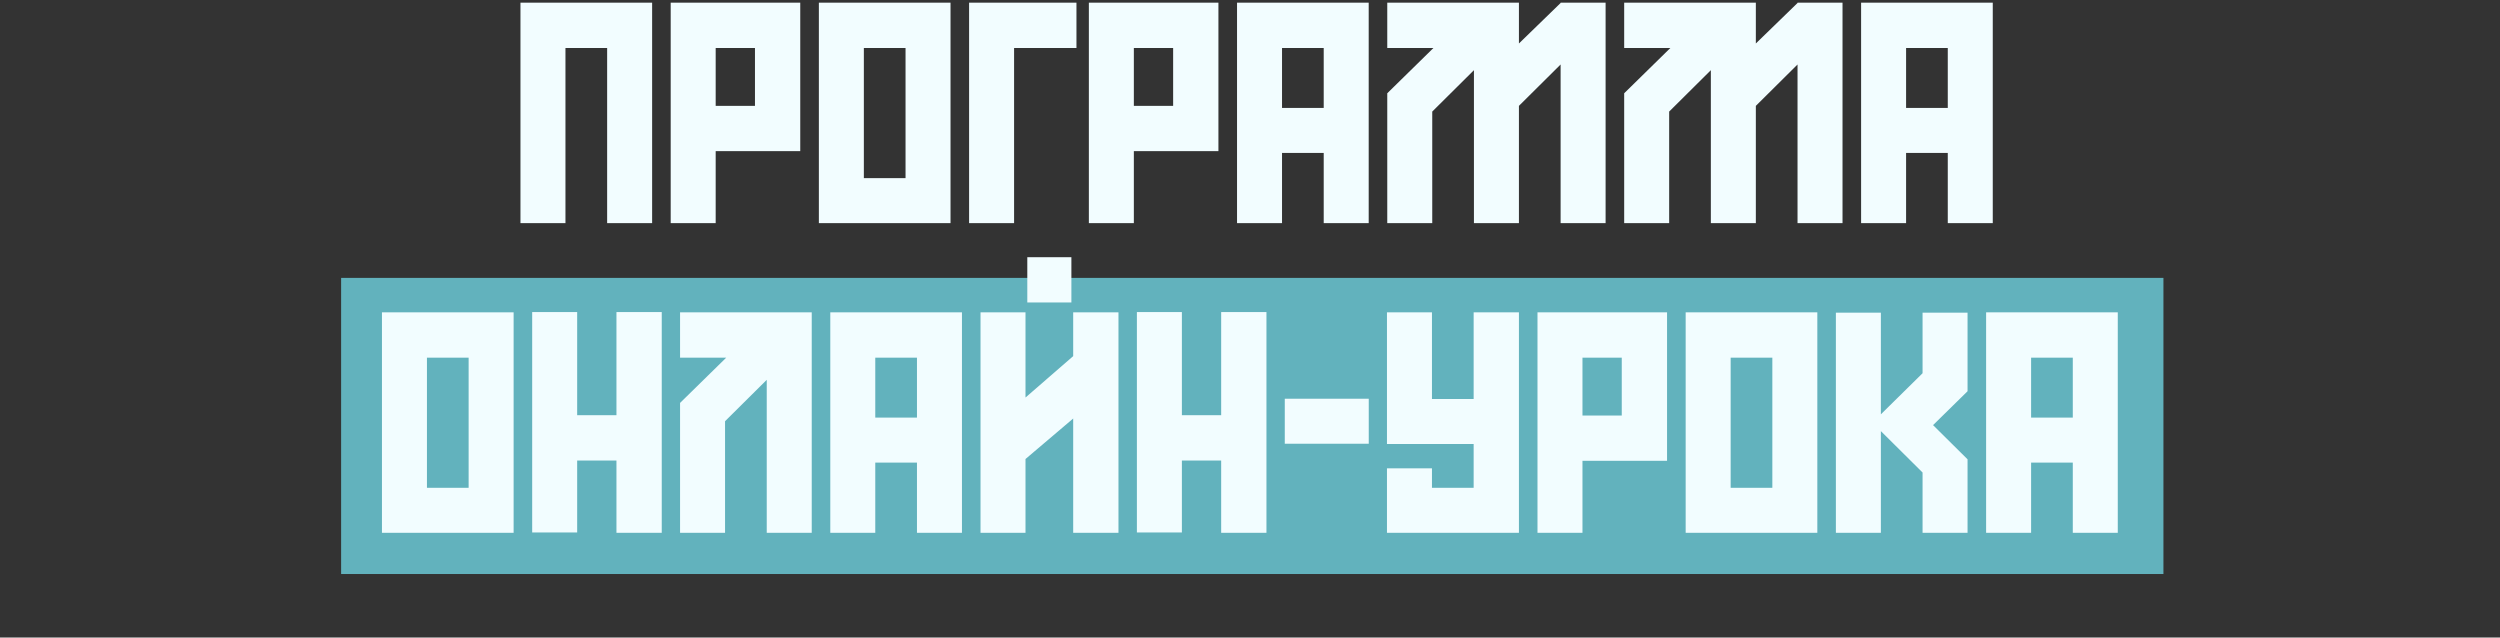
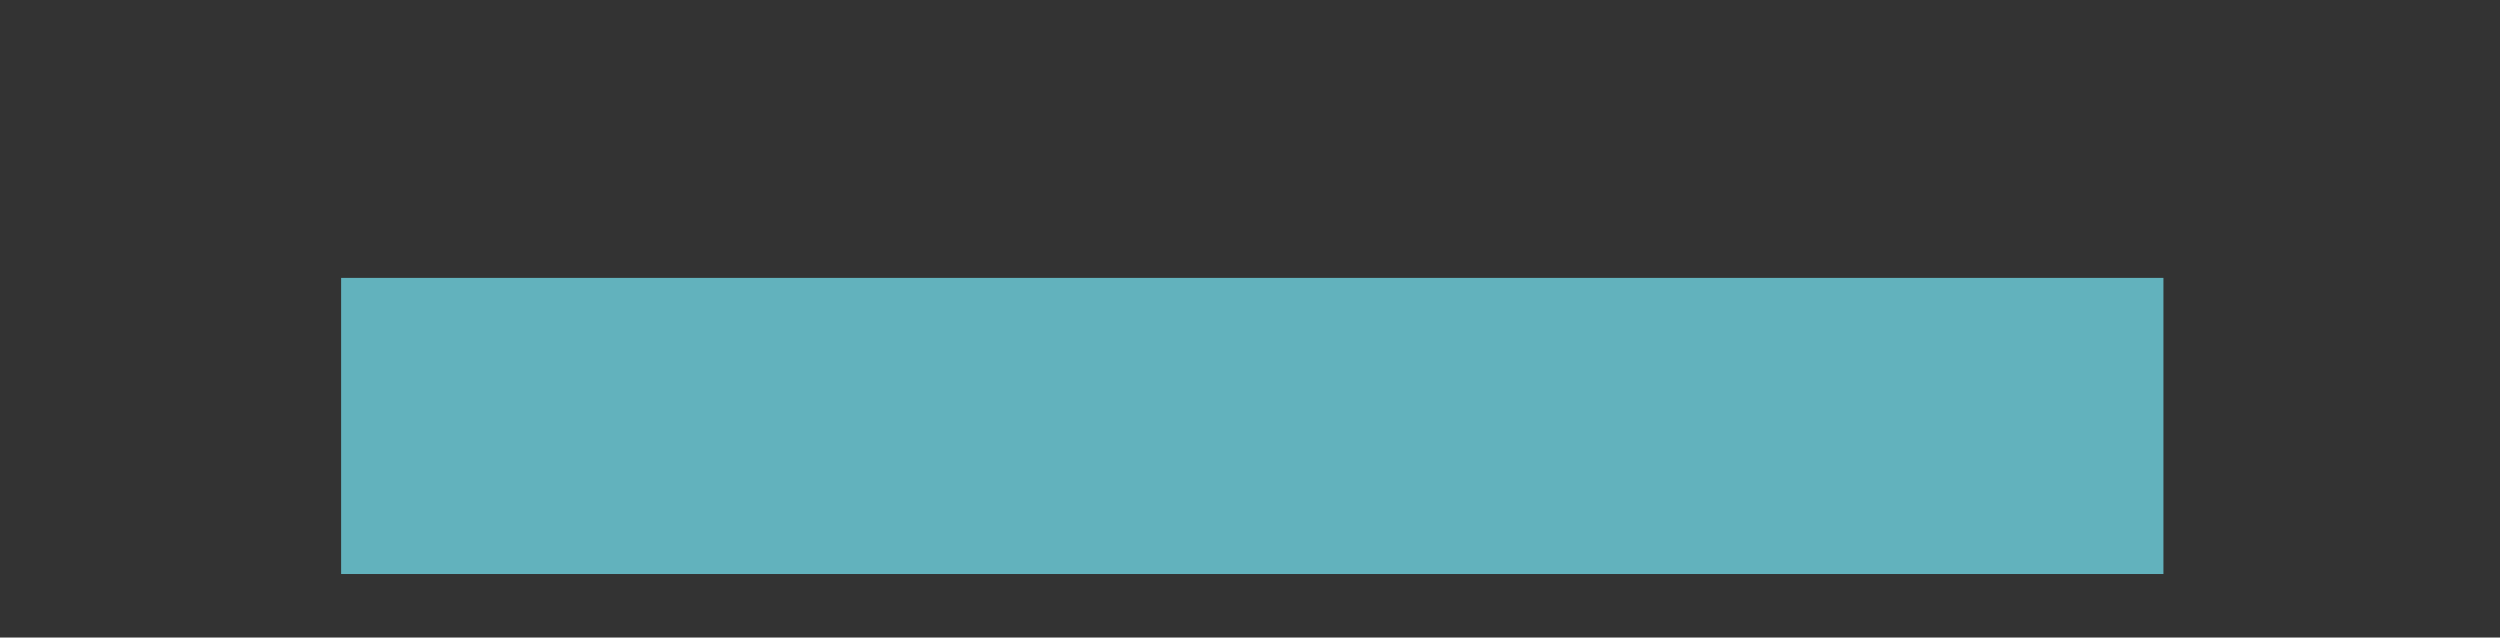
<svg xmlns="http://www.w3.org/2000/svg" width="549" height="140" viewBox="0 0 549 140" fill="none">
  <rect x="0" y="0" width="549" height="140" fill="#333333" stroke="none" />
  <rect x="74.91" y="61.025" width="400.18" height="65.029" fill="#62B2BD" />
-   <path d="M143.207 49V0.592H114.294V49H124.174V10.537H133.328V49H143.207ZM175.736 33.193C175.736 32.732 175.736 1.646 175.736 0.592C172.311 0.592 149.392 0.592 147.284 0.592C147.284 2.305 147.284 46.892 147.284 49H157.163V33.193H175.736ZM165.791 10.537V23.248H157.163V10.537H165.791ZM179.823 0.592V49H208.736V0.592H179.823ZM198.857 39.121H189.703V10.537H198.857V39.121ZM212.813 0.592V49H222.692V10.537H236.391V0.592H212.813ZM267.566 33.193C267.566 32.732 267.566 1.646 267.566 0.592C264.141 0.592 241.221 0.592 239.114 0.592C239.114 2.305 239.114 46.892 239.114 49H248.993V33.193H267.566ZM257.621 10.537V23.248H248.993V10.537H257.621ZM271.653 0.592V49H281.532V33.589H290.687V49H300.566V0.592H271.653ZM281.532 23.709V10.537H290.687V23.709H281.532ZM342.71 0.592V0.658L333.556 9.549V0.592H304.643V10.537H314.785L304.643 20.482V49H314.522V24.5L323.677 15.411V49H333.556V23.248L342.71 14.16V49H352.589V0.592H342.71ZM394.738 0.592V0.658L385.583 9.549V0.592H356.67V10.537H366.813L356.67 20.482V49H366.549V24.5L375.704 15.411V49H385.583V23.248L394.738 14.16V49H404.617V0.592H394.738ZM408.698 0.592V49H418.577V33.589H427.732V49H437.611V0.592H408.698ZM418.577 23.709V10.537H427.732V23.709H418.577ZM83.877 68.592V117H112.79V68.592H83.877ZM102.911 107.121H93.757V78.537H102.911V107.121ZM135.374 68.526V91.183H126.746V68.526H116.867V116.934H126.746V101.128H135.374V117H145.319C145.319 114.168 145.319 71.358 145.319 68.592V68.526H135.374ZM178.255 68.592H149.342V78.537H159.485L149.342 88.482V117H159.221V92.5L168.376 83.411V117H178.255V68.592ZM182.332 68.592V117H192.211V101.589H201.366V117H211.245V68.592H182.332ZM192.211 91.709V78.537H201.366V91.709H192.211ZM235.672 78.208L225.201 87.297V68.592H215.321V117H225.201V100.798L235.672 91.907V117H245.617V68.592H235.672V78.208ZM235.277 56.474H225.596V66.419H235.277V56.474ZM268.169 68.526V91.183H259.541V68.526H249.662V116.934H259.541V101.128H268.169V117H278.114C278.114 114.168 278.114 71.358 278.114 68.592V68.526H268.169ZM300.578 97.439V87.56H282.137V97.439H300.578ZM323.612 68.592V87.626H314.458V68.592H304.578V97.505H323.612V107.121H314.458V102.84H304.578C304.578 103.433 304.578 116.012 304.578 117C308.991 117 332.569 117 333.557 117V68.592H323.612ZM366.084 101.193C366.084 100.732 366.084 69.646 366.084 68.592C362.66 68.592 339.74 68.592 337.632 68.592C337.632 70.305 337.632 114.892 337.632 117H347.511V101.193H366.084ZM356.139 78.537V91.248H347.511V78.537H356.139ZM370.172 68.592V117H399.085V68.592H370.172ZM389.206 107.121H380.051V78.537H389.206V107.121ZM432.074 117V100.864L424.5 93.356L432.074 85.914V68.658H422.195V81.962L413.04 90.985V68.658H403.161V117H413.04V94.673L422.195 103.762V117H432.074ZM436.151 68.592V117H446.03V101.589H455.185V117H465.064V68.592H436.151ZM446.03 91.709V78.537H455.185V91.709H446.03Z" fill="#F2FDFF" />
</svg>